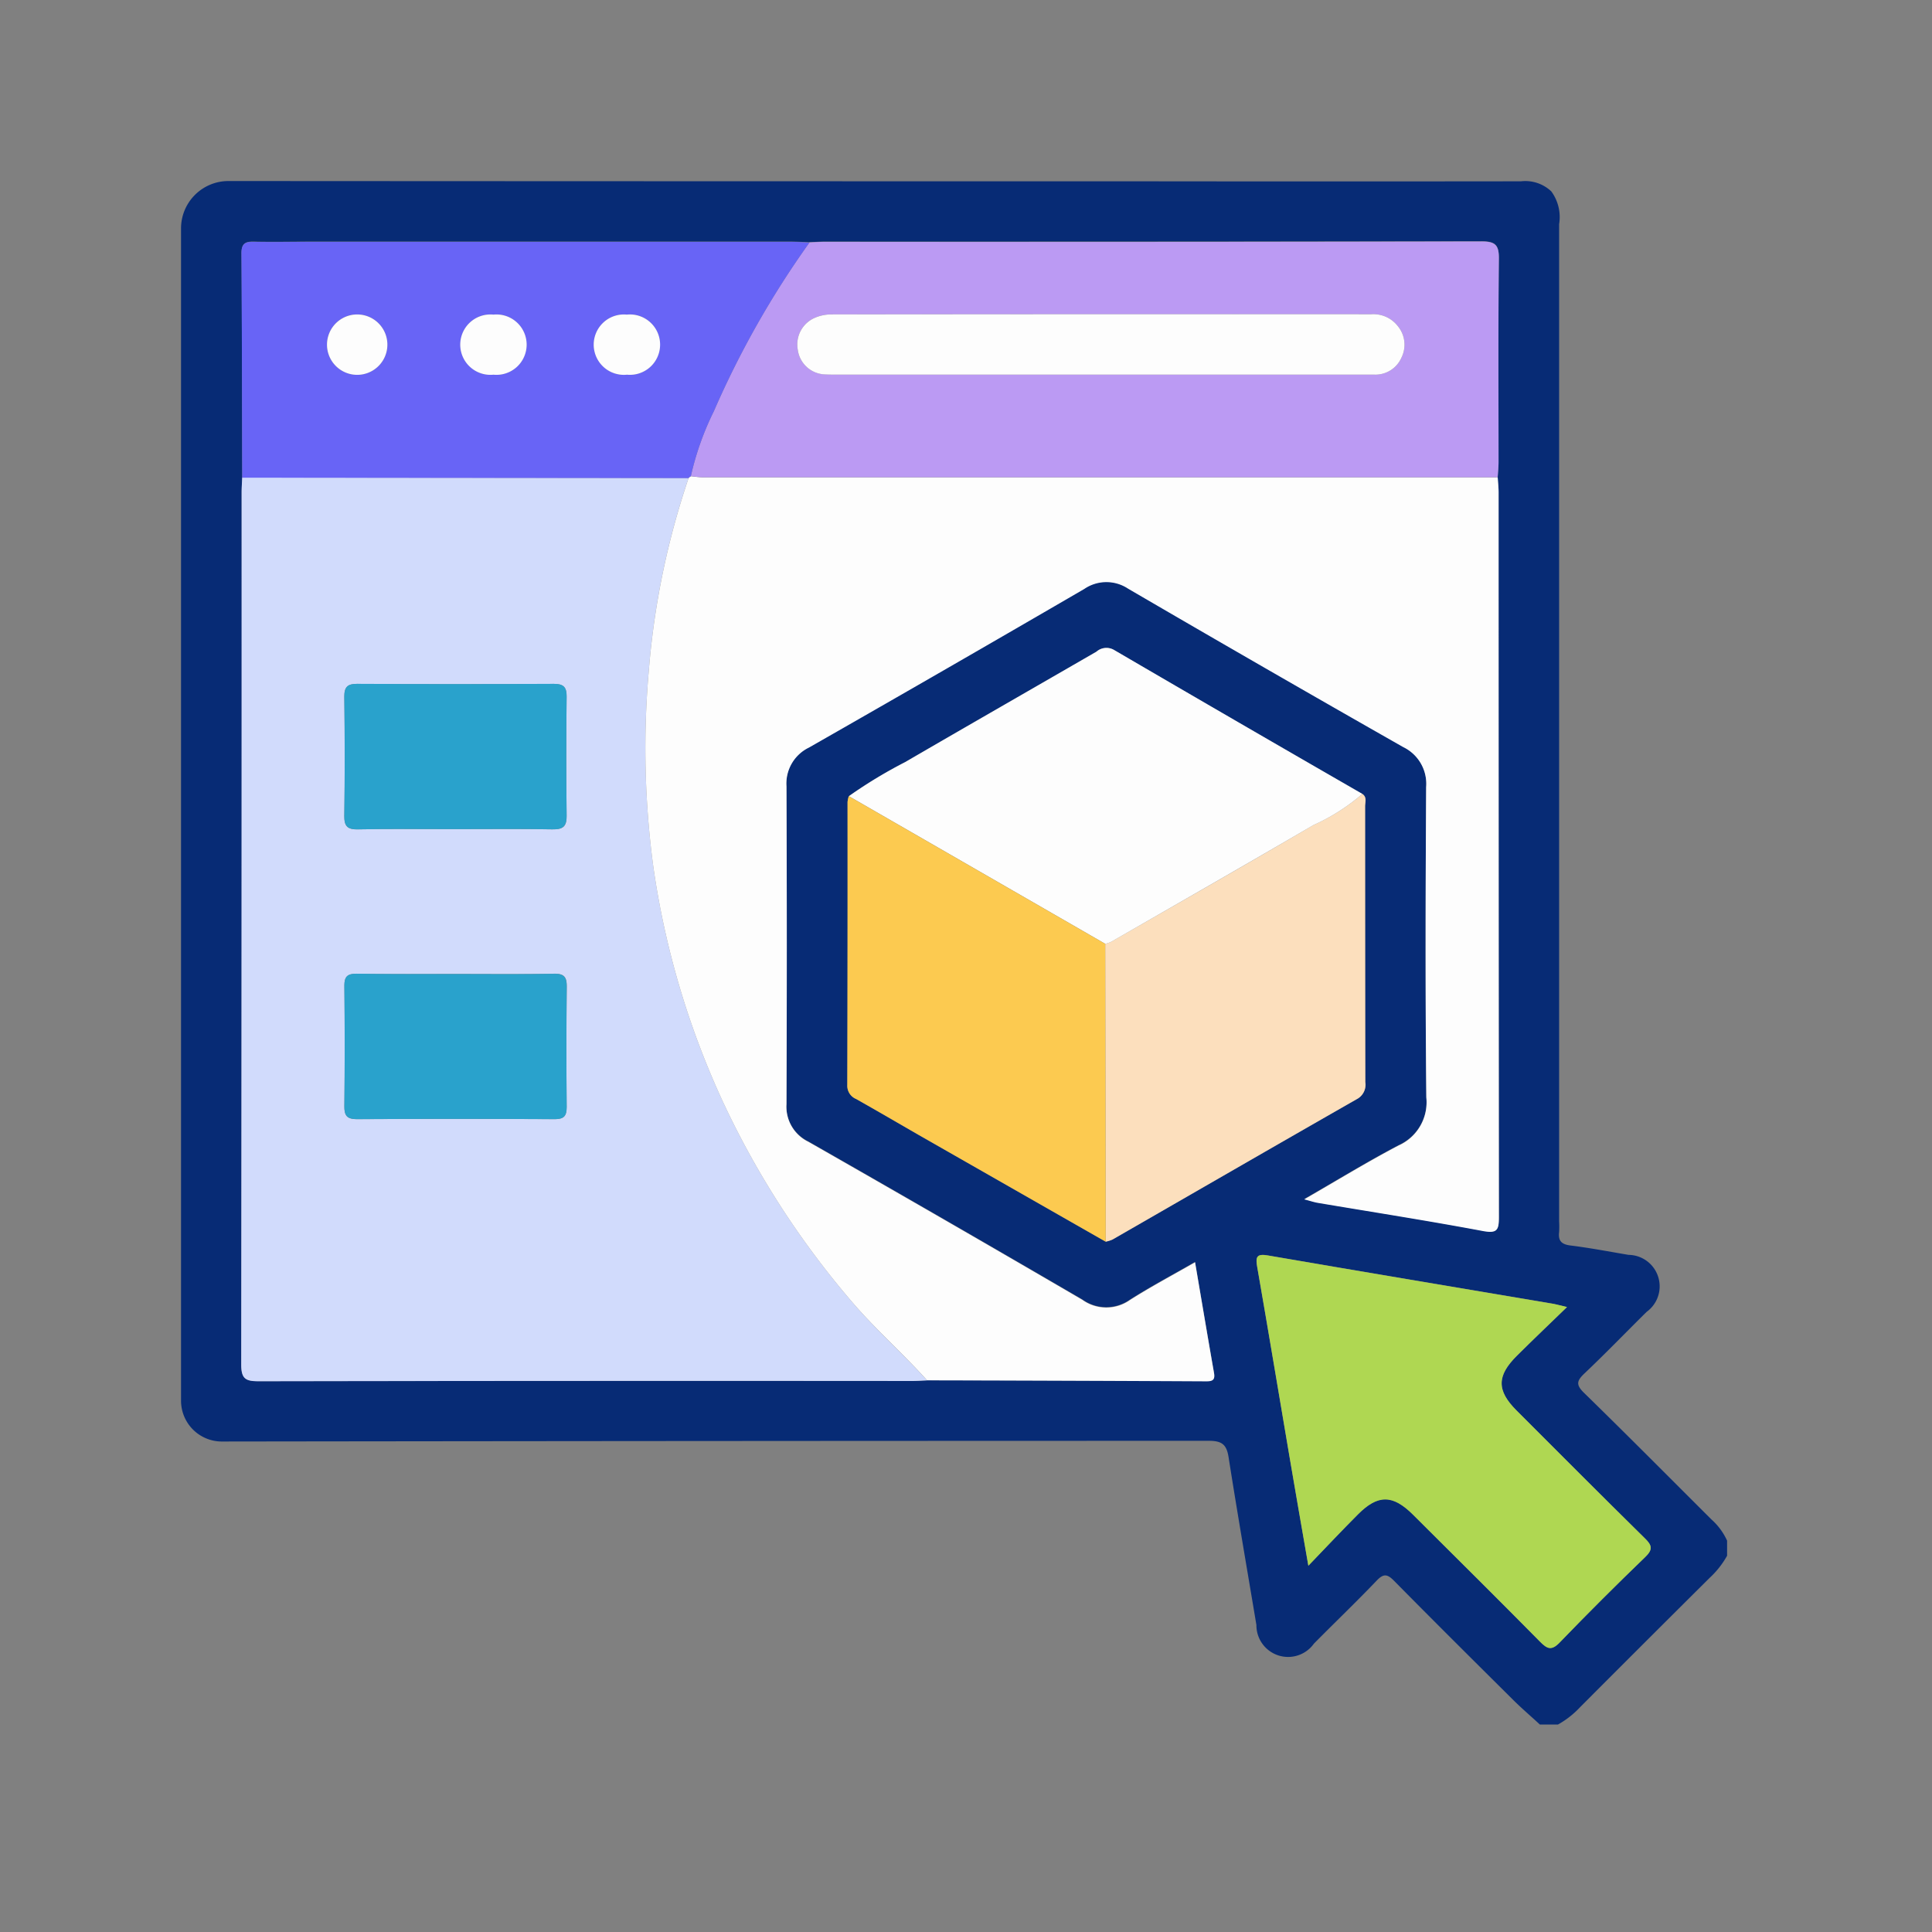
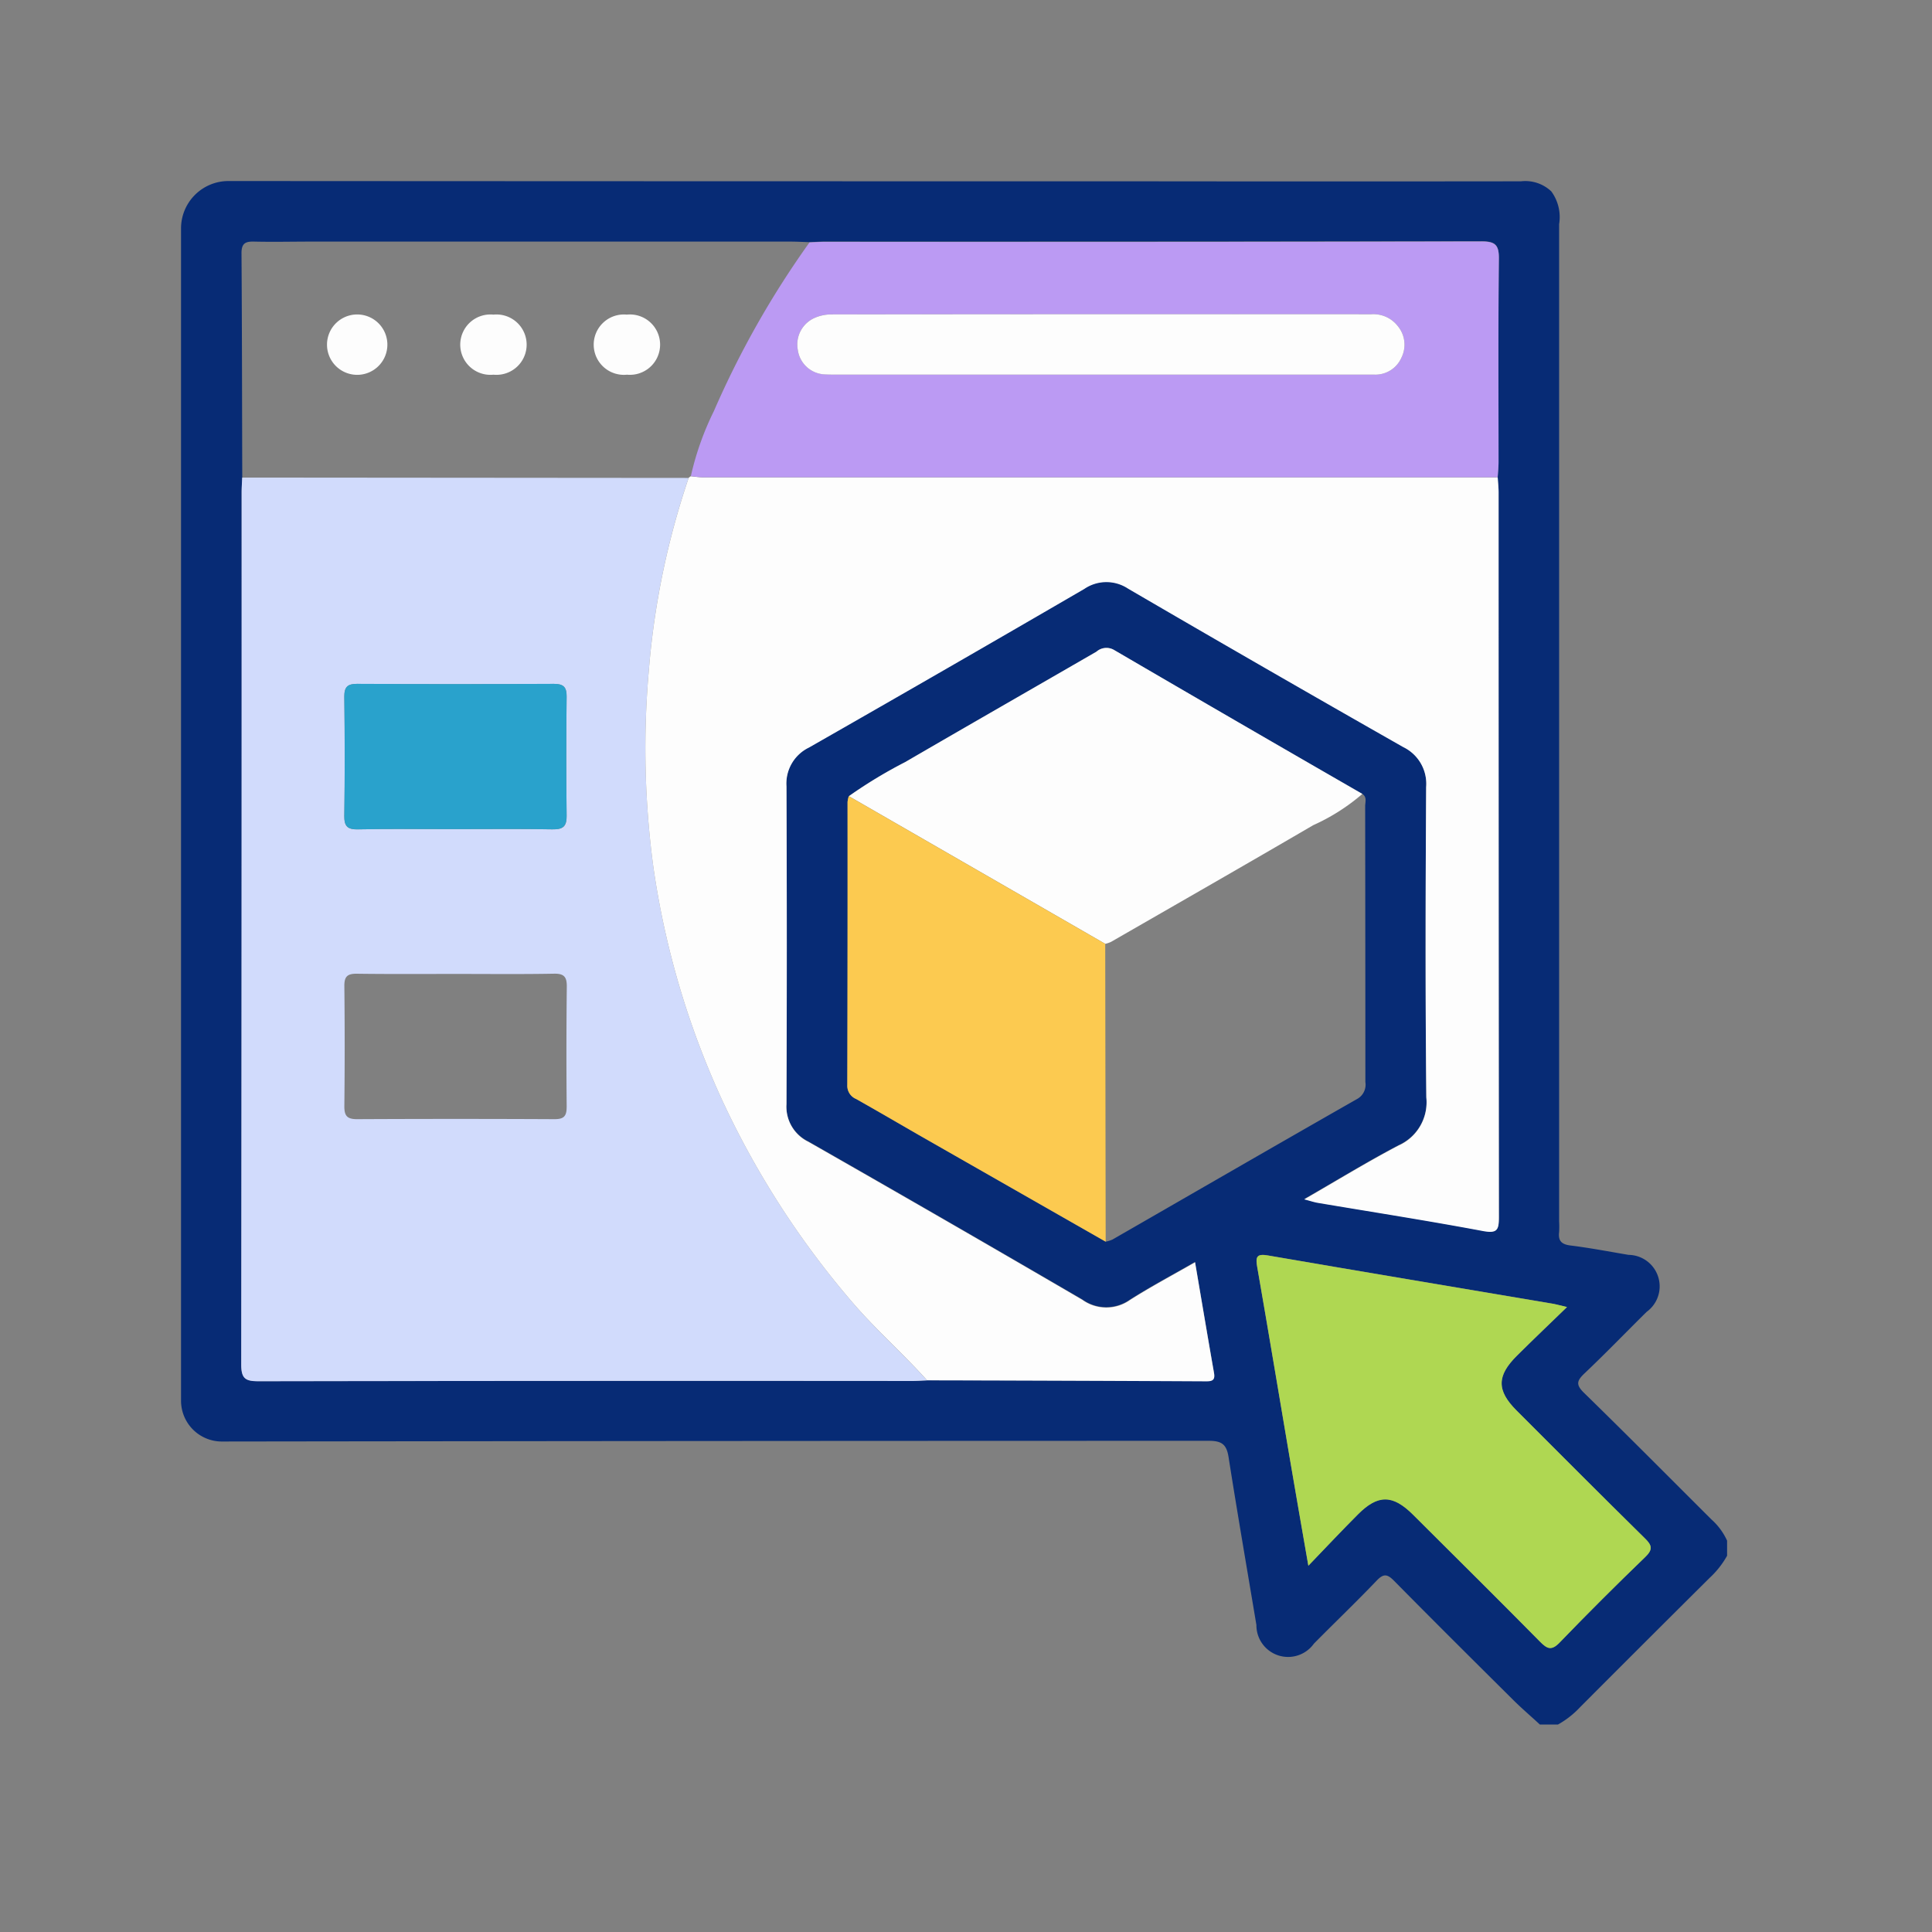
<svg xmlns="http://www.w3.org/2000/svg" width="64" height="64" viewBox="0 0 64 64">
  <rect x="0" y="0" width="64" height="64" fill="#808080" stroke="none" />
  <defs>
    <clipPath id="clip-path">
      <rect id="Rectangle_1857" data-name="Rectangle 1857" width="64" height="64" transform="translate(13812 -20648)" fill="#fff" stroke="#707070" stroke-width="1" />
    </clipPath>
  </defs>
  <g id="Mask_Group_305" data-name="Mask Group 305" transform="translate(-13812 20648)" clip-path="url(#clip-path)">
    <g id="Group_1548" data-name="Group 1548" transform="translate(12009.925 -20973.09)">
      <path id="Path_2561" data-name="Path 2561" d="M1858.772,375.427c-1.405-1.4-2.8-2.807-4.218-4.191-.278-.271-.254-.4.01-.651.7-.663,1.372-1.361,2.059-2.039a1.043,1.043,0,0,0-.6-1.887c-.64-.107-1.278-.231-1.921-.31-.3-.037-.415-.155-.379-.446a3.039,3.039,0,0,0,0-.348V332.515a1.44,1.44,0,0,0-.259-1.085,1.253,1.253,0,0,0-1.006-.334q-6.3.008-12.6,0-15.1,0-30.207-.009h-.019a1.57,1.57,0,0,0-1.56,1.574v38.822a1.352,1.352,0,0,0,1.332,1.359h.019q16.35-.022,32.7-.023c.44,0,.586.132.651.546.291,1.853.611,3.7.921,5.555a1.05,1.05,0,0,0,1.905.618c.691-.7,1.4-1.377,2.079-2.088.236-.248.36-.212.581.011,1.31,1.328,2.633,2.642,3.956,3.956.279.276.579.531.869.8h.6a3.006,3.006,0,0,0,.734-.576q2.14-2.146,4.29-4.282a2.971,2.971,0,0,0,.578-.733v-.5A2.117,2.117,0,0,0,1858.772,375.427Zm-16.737-4.59q-4.624-.018-9.248-.023c-.167.007-.332.019-.5.019q-10.82,0-21.641.009c-.434,0-.579-.079-.579-.555q.024-14.44.014-28.881c0-.165.012-.331.019-.5-.007-2.478-.008-4.956-.025-7.433,0-.328.136-.387.418-.38.634.015,1.268,0,1.9,0h15.85c.218,0,.434.012.65.019.165-.007.332-.019.5-.019q10.878,0,21.756-.011c.451,0,.585.108.579.57-.024,2.246-.011,4.493-.012,6.738,0,.165-.019.331-.028.5.009.165.029.331.029.5q0,12,.009,24c0,.423-.044.559-.53.467-1.815-.34-3.64-.624-5.461-.931-.128-.023-.252-.064-.456-.117,1.081-.622,2.086-1.238,3.125-1.784a1.566,1.566,0,0,0,.919-1.593c-.035-3.425-.025-6.853-.005-10.279a1.355,1.355,0,0,0-.759-1.326q-4.573-2.6-9.119-5.252a1.3,1.3,0,0,0-1.447.012q-4.549,2.646-9.119,5.254a1.327,1.327,0,0,0-.747,1.285q.022,5.264,0,10.529a1.291,1.291,0,0,0,.724,1.246q4.549,2.594,9.075,5.233a1.357,1.357,0,0,0,1.574.011c.683-.435,1.4-.815,2.162-1.252.215,1.256.416,2.459.627,3.661C1842.329,370.784,1842.253,370.839,1842.034,370.837Zm-3.106-4.686a1.047,1.047,0,0,1-.227.071q-3.094-1.765-6.188-3.533c-.694-.4-1.38-.8-2.076-1.193a.472.472,0,0,1-.294-.462q.012-4.689.008-9.377a.91.91,0,0,1,.042-.192,15.481,15.481,0,0,1,1.859-1.125c2.109-1.226,4.227-2.439,6.341-3.66a.5.5,0,0,1,.582-.059q4.111,2.4,8.231,4.77c.16.108.089.274.091.412q.006,4.565.007,9.132a.542.542,0,0,1-.284.566C1844.317,363.042,1841.625,364.6,1838.928,366.151Zm17.647,10.517q-1.439,1.385-2.826,2.822c-.278.29-.418.227-.665-.023-1.39-1.41-2.8-2.8-4.2-4.2-.675-.673-1.163-.678-1.828-.011-.525.527-1.036,1.067-1.641,1.7-.224-1.288-.423-2.424-.616-3.563-.36-2.112-.711-4.226-1.079-6.337-.057-.33-.02-.444.356-.379,3.116.536,6.234,1.057,9.351,1.584.146.025.288.067.556.129-.606.588-1.135,1.091-1.653,1.607-.679.672-.681,1.157-.016,1.823,1.412,1.412,2.821,2.827,4.245,4.228C1856.8,376.276,1856.838,376.413,1856.575,376.668Z" transform="translate(0)" fill="#072b75" />
      <path id="Path_2562" data-name="Path 2562" d="M1843.243,431.994a28.946,28.946,0,0,1-4.344-6.77,27.912,27.912,0,0,1-2.246-7.666,29.43,29.43,0,0,1-.146-6.5,26.4,26.4,0,0,1,1.317-6.365l-14.788-.012c-.007.167-.019.332-.019.5q0,14.44-.013,28.881c0,.476.145.556.579.555q10.822-.018,21.641-.009c.167,0,.332-.012.5-.019C1844.925,433.7,1844.02,432.907,1843.243,431.994Zm-9.459-6.459c0,.3-.093.4-.4.4q-3.27-.016-6.542,0c-.333,0-.424-.111-.422-.431q.022-1.993,0-3.987c0-.3.093-.4.4-.4,1.1.015,2.2.007,3.3.007,1.082,0,2.164.012,3.245-.008.339-.007.427.112.424.428Q1833.767,423.542,1833.785,425.535Zm-.464-9.2c-1.083-.017-2.167-.007-3.25-.007-1.066,0-2.134-.013-3.2.007-.352.007-.456-.105-.452-.452.019-1.314.016-2.629,0-3.943,0-.331.111-.426.434-.424q3.25.018,6.5,0c.327,0,.435.1.431.428q-.02,1.971,0,3.943C1833.79,416.239,1833.663,416.339,1833.32,416.334Z" transform="translate(-12.938 -63.771)" fill="#d1dbfc" />
      <path id="Path_2563" data-name="Path 2563" d="M1932.691,434.29c-.8-.891-1.7-1.678-2.481-2.592a28.946,28.946,0,0,1-4.344-6.769,27.936,27.936,0,0,1-2.246-7.666,29.4,29.4,0,0,1-.146-6.5,26.423,26.423,0,0,1,1.317-6.363.2.2,0,0,1,.074-.058c.132.012.264.035.4.035q13.164,0,26.328,0c.01.165.03.331.03.5q0,12,.01,24c0,.424-.045.559-.53.468-1.815-.341-3.641-.625-5.462-.932-.128-.021-.252-.064-.456-.117,1.081-.622,2.085-1.238,3.125-1.784a1.564,1.564,0,0,0,.919-1.592c-.035-3.426-.026-6.853-.006-10.28a1.352,1.352,0,0,0-.759-1.326q-4.573-2.6-9.12-5.252a1.3,1.3,0,0,0-1.446.013q-4.549,2.645-9.119,5.254a1.324,1.324,0,0,0-.746,1.285q.021,5.264,0,10.529a1.289,1.289,0,0,0,.725,1.246q4.55,2.595,9.074,5.234a1.358,1.358,0,0,0,1.574.011c.684-.436,1.4-.816,2.162-1.253.214,1.256.416,2.46.627,3.663.04.226-.037.281-.255.28Q1937.315,434.3,1932.691,434.29Z" transform="translate(-99.905 -63.475)" fill="#fdfdfd" />
      <path id="Path_2564" data-name="Path 2564" d="M1961.39,346.65c.005-.462-.128-.571-.579-.57q-10.878.022-21.756.011c-.167,0-.334.012-.5.019a30.429,30.429,0,0,0-3.168,5.589,9.573,9.573,0,0,0-.763,2.155c.132.012.264.035.4.035q13.163,0,26.328,0c.009-.165.028-.331.028-.5C1961.379,351.142,1961.366,348.9,1961.39,346.65Zm-3.221,3.268a.942.942,0,0,1-.918.571c-1.1,0-2.2,0-3.3,0h-14.4c-.166,0-.333,0-.5-.008a.941.941,0,0,1-.885-.814.96.96,0,0,1,.568-1.061,1.377,1.377,0,0,1,.531-.112q8.951-.008,17.9-.005a1.025,1.025,0,0,1,.877.392A.965.965,0,0,1,1958.169,349.917Z" transform="translate(-109.664 -12.99)" fill="#bb9af3" />
-       <path id="Path_2565" data-name="Path 2565" d="M1841.222,346.122h-15.85c-.632,0-1.266.011-1.9,0-.282-.007-.42.052-.418.38.017,2.478.019,4.956.025,7.433l14.788.012a.2.2,0,0,1,.073-.057,9.573,9.573,0,0,1,.763-2.155,30.427,30.427,0,0,1,3.168-5.589C1841.656,346.134,1841.44,346.122,1841.222,346.122Zm-14.234,4.4a1,1,0,1,1-.009-1.991,1,1,0,0,1,.009,1.991Zm4.414,0a1,1,0,1,1,0-1.991,1,1,0,1,1,0,1.991Zm4.426,0a1,1,0,1,1-.009-1.991,1,1,0,1,1,.009,1.991Z" transform="translate(-12.981 -13.021)" fill="#6864f6" />
      <path id="Path_2566" data-name="Path 2566" d="M2085.351,599.357c-.606.588-1.135,1.091-1.653,1.606-.678.673-.681,1.157-.016,1.823,1.412,1.413,2.822,2.828,4.245,4.229.238.234.28.371.016.625-.958.924-1.9,1.863-2.826,2.823-.278.29-.418.227-.664-.023-1.39-1.41-2.8-2.805-4.2-4.2-.675-.672-1.164-.678-1.828-.011-.525.527-1.036,1.068-1.642,1.7-.223-1.287-.423-2.424-.616-3.562-.359-2.112-.71-4.226-1.078-6.336-.058-.331-.021-.445.356-.38,3.116.537,6.234,1.057,9.351,1.585C2084.94,599.252,2085.082,599.294,2085.351,599.357Z" transform="translate(-231.367 -230.971)" fill="#afd752" />
-       <path id="Path_2567" data-name="Path 2567" d="M2046.015,483.24c.159.108.09.273.09.412,0,3.044,0,6.088.007,9.133a.539.539,0,0,1-.283.565c-2.7,1.542-5.394,3.1-8.09,4.65a1.07,1.07,0,0,1-.227.071l-.015-9.865a1,1,0,0,0,.188-.064c2.237-1.285,4.478-2.563,6.7-3.867A6.663,6.663,0,0,0,2046.015,483.24Z" transform="translate(-198.81 -131.849)" fill="#fcdfbd" />
      <path id="Path_2568" data-name="Path 2568" d="M1990.847,451.8a6.669,6.669,0,0,1-1.627,1.035c-2.226,1.3-4.467,2.582-6.7,3.867a1,1,0,0,1-.188.064l-8.494-4.892a15.466,15.466,0,0,1,1.858-1.125c2.11-1.226,4.228-2.44,6.342-3.661a.5.5,0,0,1,.582-.058Q1986.725,449.427,1990.847,451.8Z" transform="translate(-143.642 -100.41)" fill="#fdfdfd" />
      <path id="Path_2569" data-name="Path 2569" d="M1973.513,483.793l8.495,4.892q.007,4.932.015,9.865-3.094-1.766-6.189-3.533c-.693-.4-1.38-.8-2.076-1.193a.473.473,0,0,1-.294-.462q.012-4.688.008-9.377A.916.916,0,0,1,1973.513,483.793Z" transform="translate(-143.321 -132.328)" fill="#fcca50" />
-       <path id="Path_2570" data-name="Path 2570" d="M1852.291,527.893c1.082,0,2.164.013,3.246-.008.339-.007.426.113.423.428q-.018,1.993,0,3.987c0,.3-.093.4-.4.4q-3.271-.016-6.542,0c-.333,0-.425-.111-.422-.431q.022-1.993,0-3.987c0-.3.093-.4.4-.4C1850.093,527.9,1851.192,527.893,1852.291,527.893Z" transform="translate(-35.113 -170.537)" fill="#29a2cc" />
      <path id="Path_2571" data-name="Path 2571" d="M1852.238,460.713c-1.067,0-2.134-.013-3.2.007-.352.007-.456-.106-.452-.453q.027-1.971,0-3.943c0-.33.11-.425.433-.424q3.25.017,6.5,0c.327,0,.435.1.431.428q-.021,1.971,0,3.943c0,.353-.123.454-.465.448C1854.405,460.7,1853.321,460.713,1852.238,460.713Z" transform="translate(-35.105 -108.157)" fill="#29a2cc" />
      <path id="Path_2572" data-name="Path 2572" d="M1971.069,366.142h-8.649c-.167,0-.334,0-.5-.008a.94.94,0,0,1-.884-.815.96.96,0,0,1,.567-1.06,1.4,1.4,0,0,1,.532-.112q8.949-.009,17.9-.005a1.022,1.022,0,0,1,.877.393.964.964,0,0,1,.125,1.035.942.942,0,0,1-.918.571c-1.1,0-2.2,0-3.3,0Z" transform="translate(-132.533 -28.642)" fill="#fdfdfd" />
      <path id="Path_2573" data-name="Path 2573" d="M1845.954,366.214a1,1,0,1,1-.01-1.991,1,1,0,0,1,.01,1.991Z" transform="translate(-31.947 -28.712)" fill="#fdfdfd" />
      <path id="Path_2574" data-name="Path 2574" d="M1912.268,366.219a1,1,0,1,1-.008-1.99,1,1,0,1,1,.008,1.99Z" transform="translate(-89.422 -28.717)" fill="#fdfdfd" />
      <path id="Path_2575" data-name="Path 2575" d="M1879.077,366.221a1,1,0,1,1,0-1.99,1,1,0,1,1,0,1.99Z" transform="translate(-60.656 -28.719)" fill="#fdfdfd" />
    </g>
  </g>
</svg>